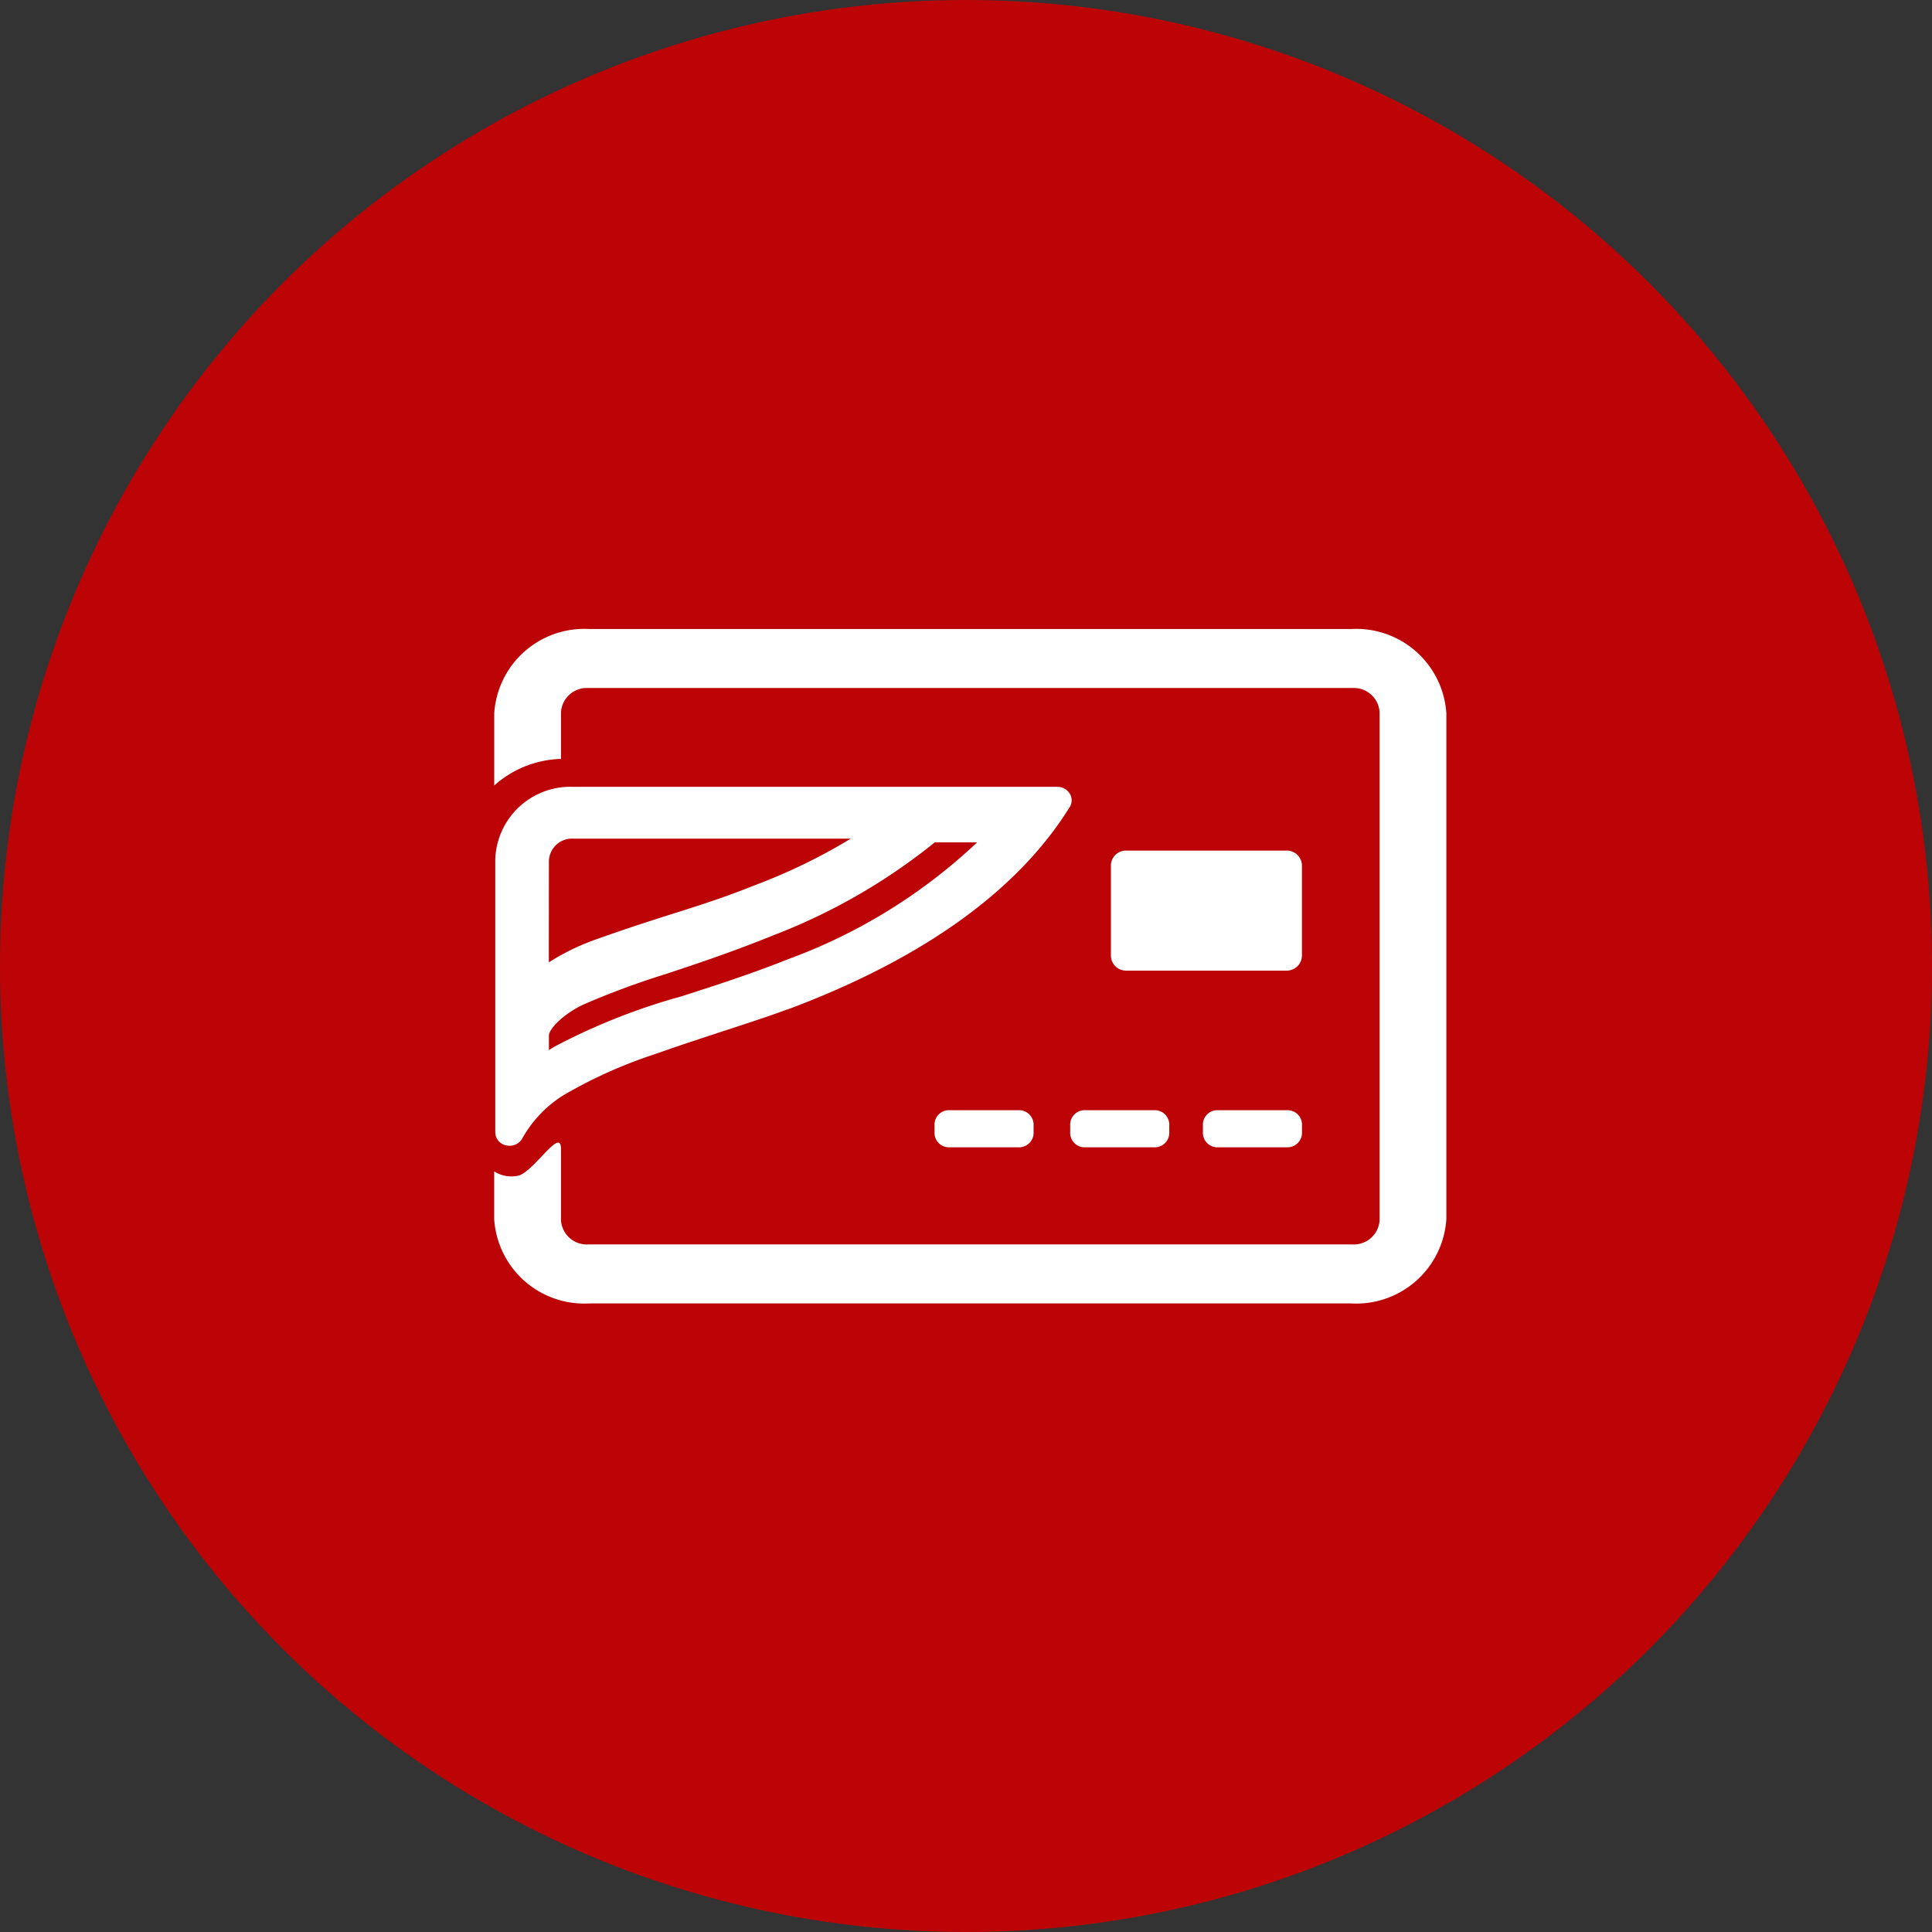
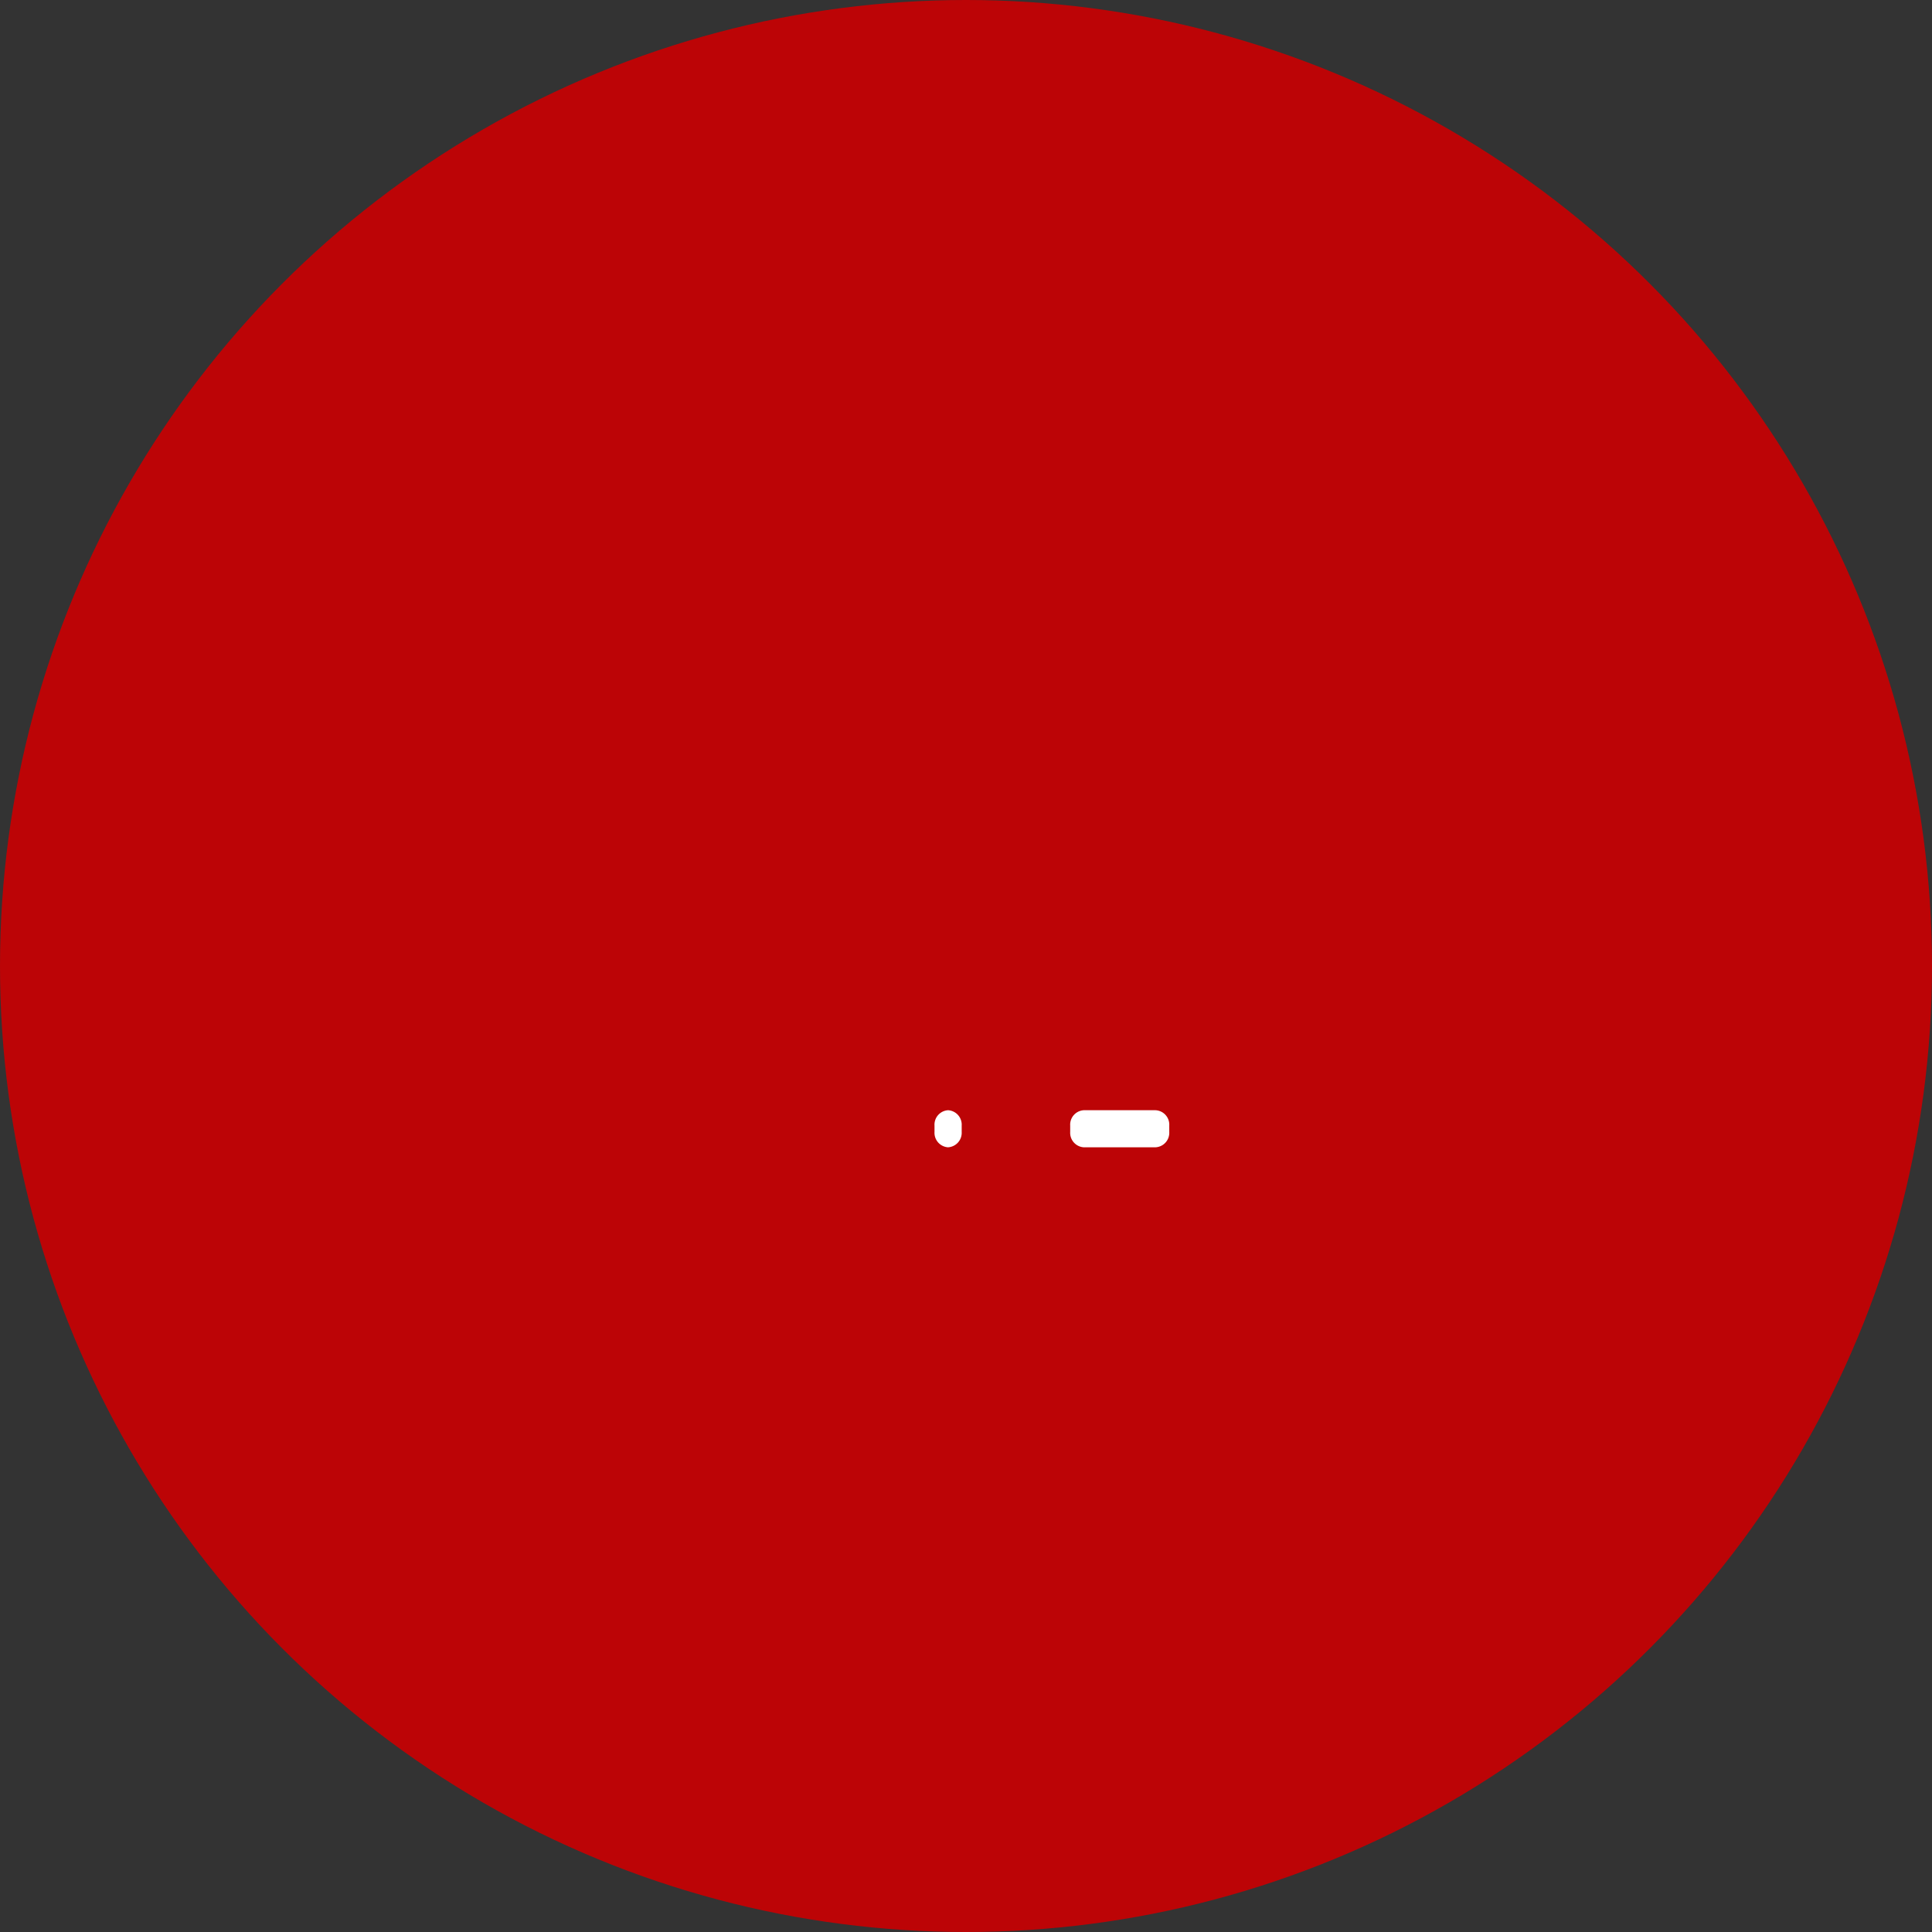
<svg xmlns="http://www.w3.org/2000/svg" width="43" height="43" viewBox="0 0 43 43">
  <rect x="0" y="0" width="43" height="43" fill="#333333" stroke="none" />
  <defs>
    <style>.a{fill:#bc0406;}.b{fill:#fff;}</style>
  </defs>
  <circle class="a" cx="21.5" cy="21.5" r="21.5" />
  <g transform="translate(11 14)">
-     <path class="b" d="M322.434,371.295H305.48a2.008,2.008,0,0,0-2.119,1.876v1.607a2.322,2.322,0,0,1,1.486-.592v-.905h0v-.138a.575.575,0,0,1,.6-.535h17.019a.573.573,0,0,1,.6.535v11.314a.573.573,0,0,1-.6.535H305.447a.574.574,0,0,1-.6-.535v-.241h0v-1.346c0-.494-.558.438-.923.585a.718.718,0,0,1-.564-.088v1.062a2.008,2.008,0,0,0,2.119,1.876h16.954a2.009,2.009,0,0,0,2.119-1.876V373.171A2.009,2.009,0,0,0,322.434,371.295Z" transform="translate(-303.361 -371.295)" />
-     <path class="b" d="M315.9,375.272H305.108a1.671,1.671,0,0,0-1.721,1.613v6.078a.3.3,0,0,0,.242.289.333.333,0,0,0,.076.009.322.322,0,0,0,.282-.161,2.676,2.676,0,0,1,.914-.962,10.519,10.519,0,0,1,2.06-.923c.521-.186,1.064-.362,1.561-.525.523-.171,1-.327,1.355-.46l.011,0c3.014-1.128,5.128-2.644,6.284-4.507a.28.28,0,0,0,0-.3A.322.322,0,0,0,315.9,375.272Zm-11.319,1.653a.514.514,0,0,1,.531-.5H311.3a12.674,12.674,0,0,1-2.139,1.038c-.669.269-1.211.441-1.837.639-.479.152-.991.315-1.619.54a5.094,5.094,0,0,0-1.126.537Zm5.282,2.2c-.788.313-1.567.564-2.32.807a14.016,14.016,0,0,0-2.768,1.086,1.948,1.948,0,0,0-.194.115v-.323c0-.155.334-.489.765-.691a17.849,17.849,0,0,1,1.826-.677c.7-.231,1.485-.493,2.414-.869a13.311,13.311,0,0,0,3.584-2.065h.942A12.271,12.271,0,0,1,309.859,379.125Z" transform="translate(-303.364 -371.76)" />
-     <path class="b" d="M320.225,376.551h-3.57a.336.336,0,0,0-.341.336v2a.338.338,0,0,0,.341.336h3.57a.339.339,0,0,0,.341-.336v-2A.338.338,0,0,0,320.225,376.551Z" transform="translate(-302.589 -371.62)" />
-     <path class="b" d="M312.909,382.71a.322.322,0,0,0-.3.341v.143a.323.323,0,0,0,.3.341h1.6a.323.323,0,0,0,.305-.341v-.143a.322.322,0,0,0-.305-.341Z" transform="translate(-302.81 -372)" />
-     <path class="b" d="M320.147,382.71h-1.6a.322.322,0,0,0-.3.341v.143a.323.323,0,0,0,.3.341h1.6a.324.324,0,0,0,.305-.341v-.143A.322.322,0,0,0,320.147,382.71Z" transform="translate(-302.474 -372)" />
+     <path class="b" d="M312.909,382.71a.322.322,0,0,0-.3.341v.143a.323.323,0,0,0,.3.341a.323.323,0,0,0,.305-.341v-.143a.322.322,0,0,0-.305-.341Z" transform="translate(-302.81 -372)" />
    <path class="b" d="M315.459,383.051v.143a.323.323,0,0,0,.3.341h1.6a.323.323,0,0,0,.305-.341v-.143a.322.322,0,0,0-.305-.341h-1.6A.322.322,0,0,0,315.459,383.051Z" transform="translate(-302.64 -372)" />
  </g>
</svg>